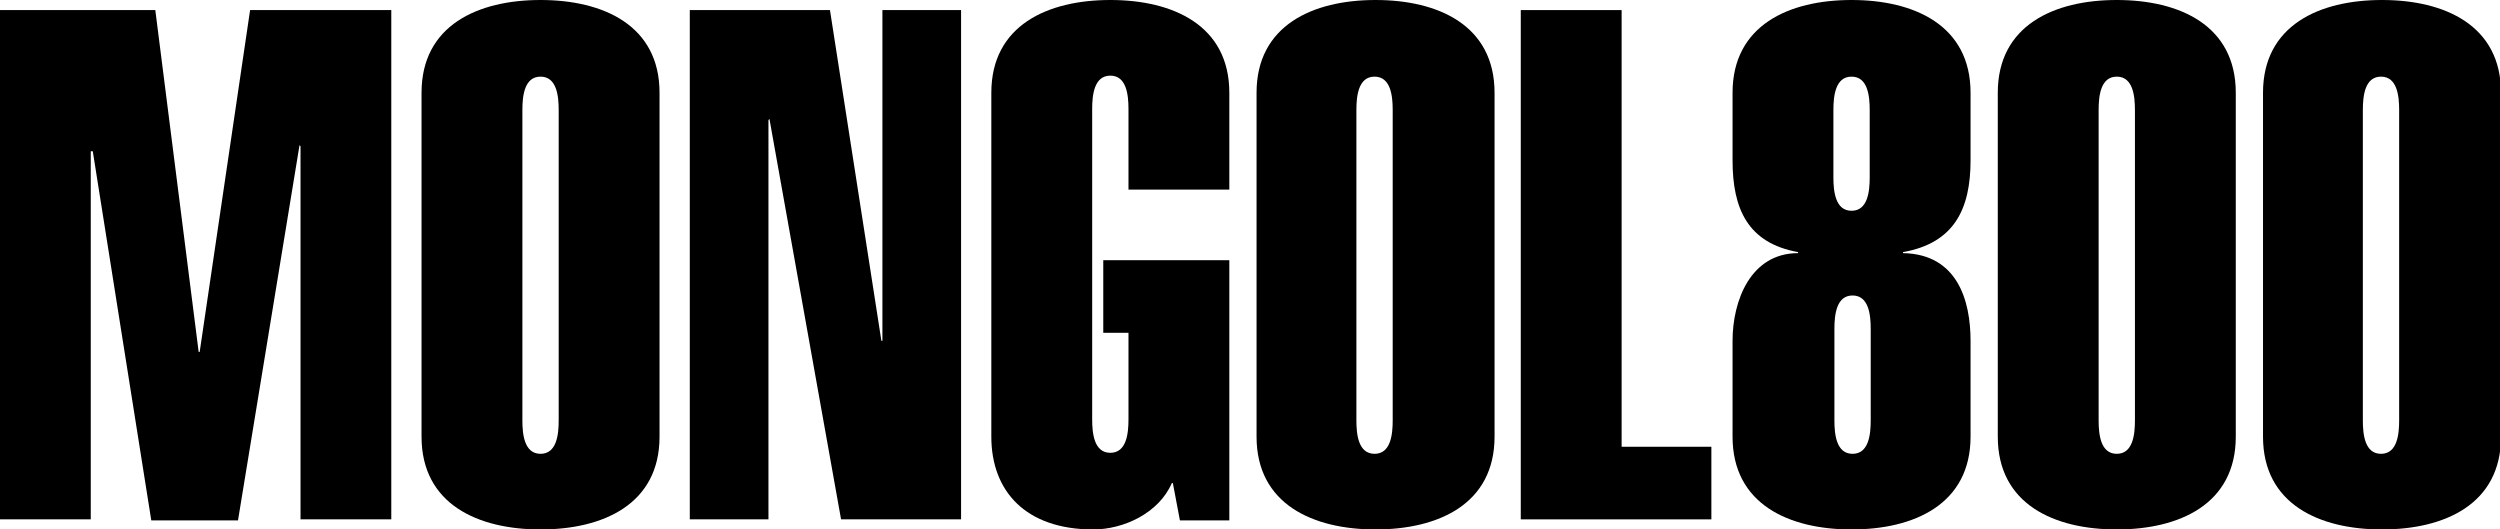
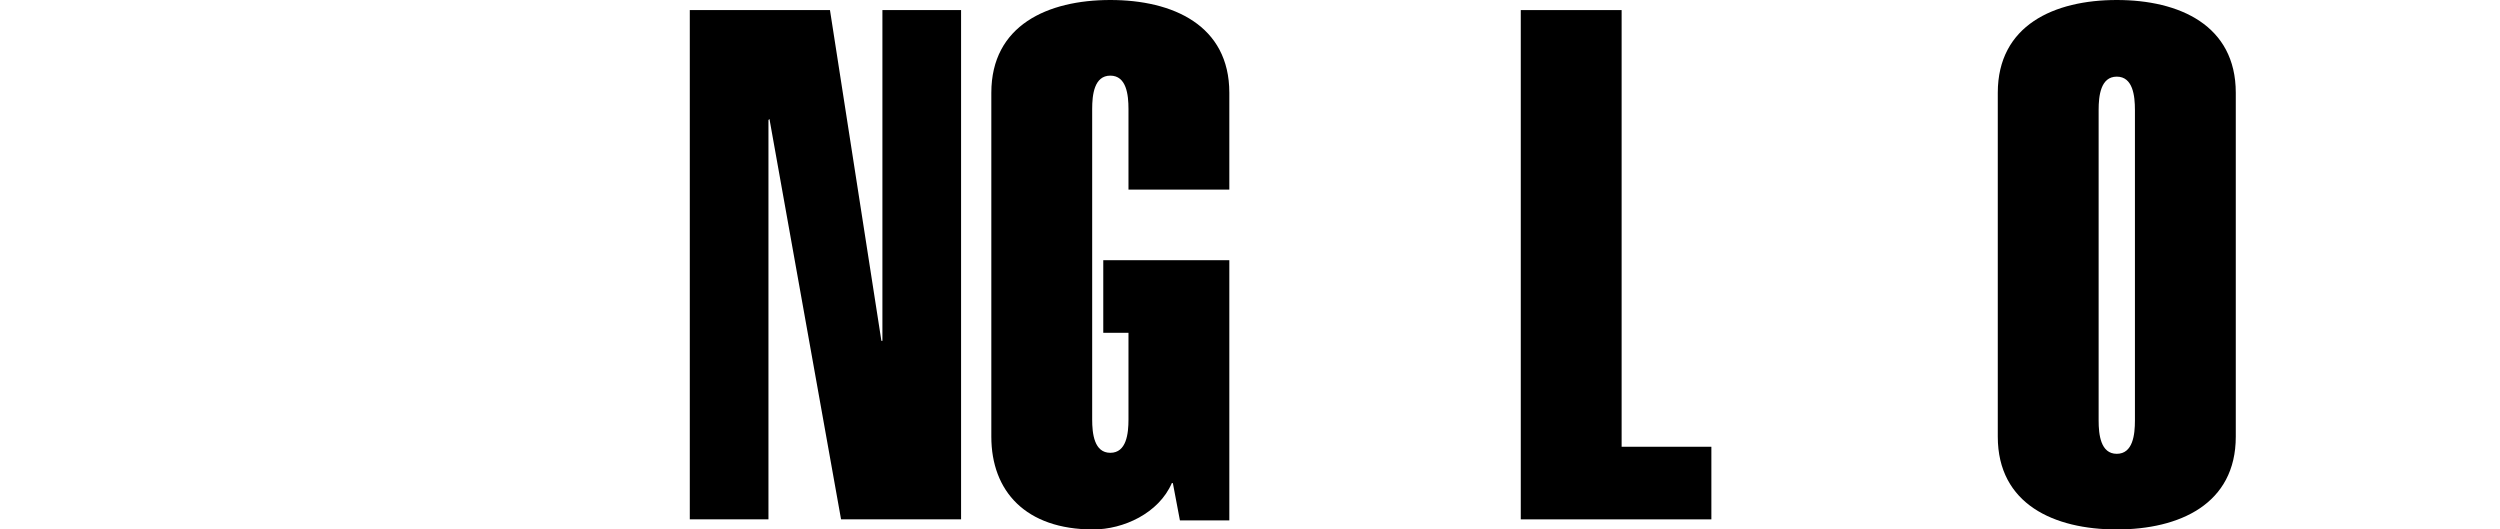
<svg xmlns="http://www.w3.org/2000/svg" version="1.1" id="レイヤー_1" x="0px" y="0px" viewBox="0 0 247.9 52.5" style="enable-background:new 0 0 247.9 52.5;" xml:space="preserve">
  <g>
-     <path d="M0,51.5V1h15.4l4.3,33.9h0.1l5-33.9h14v50.5h-9v-37l-0.1-0.1l-6.1,37.2H15L9.2,15H9v36.5H0z" />
-     <path d="M41.8,9.2c0-6.7,5.6-9.2,11.8-9.2c6.2,0,11.8,2.5,11.8,9.2v34.1c0,6.7-5.6,9.2-11.8,9.2c-6.2,0-11.8-2.5-11.8-9.2V9.2z    M55.4,10.9c0-1.4-0.2-3.3-1.8-3.3c-1.6,0-1.8,1.9-1.8,3.3v30.8c0,1.4,0.2,3.3,1.8,3.3c1.6,0,1.8-1.9,1.8-3.3V10.9z" />
-     <path d="M68.4,51.5V1h13.9l5.1,32.8h0.1V1h7.8v50.5H83.4l-7.1-39.7l-0.1,0.1v39.6H68.4z" />
+     <path d="M68.4,51.5V1h13.9l5.1,32.8h0.1V1h7.8v50.5H83.4l-7.1-39.7l-0.1,0.1v39.6H68.4" />
    <path d="M116.3,47.9h-0.1c-1.3,3-4.8,4.6-7.8,4.6c-6.7,0-10.1-3.8-10.1-9.2V9.2c0-6.7,5.6-9.2,11.8-9.2c6.2,0,11.8,2.5,11.8,9.2   v9.6h-10v-8c0-1.4-0.2-3.3-1.8-3.3c-1.6,0-1.8,1.9-1.8,3.3v30.8c0,1.4,0.2,3.3,1.8,3.3c1.6,0,1.8-1.9,1.8-3.3V33h-2.5v-7.2h12.5   v25.8H117L116.3,47.9z" />
-     <path d="M124.6,9.2c0-6.7,5.6-9.2,11.8-9.2c6.2,0,11.8,2.5,11.8,9.2v34.1c0,6.7-5.6,9.2-11.8,9.2c-6.2,0-11.8-2.5-11.8-9.2V9.2z    M138.1,10.9c0-1.4-0.2-3.3-1.8-3.3c-1.6,0-1.8,1.9-1.8,3.3v30.8c0,1.4,0.2,3.3,1.8,3.3c1.6,0,1.8-1.9,1.8-3.3V10.9z" />
    <path d="M150.8,51.5V1h10v43.3h8.9v7.2H150.8z" />
-     <path d="M171.8,9.2c0-6.7,5.6-9.2,11.8-9.2c6.2,0,11.8,2.5,11.8,9.2v6.7c0,4.8-1.6,8.2-6.7,9.1v0.1c5.4,0.1,6.7,4.7,6.7,8.7v9.5   c0,6.7-5.6,9.2-11.8,9.2c-6.2,0-11.8-2.5-11.8-9.2v-9.5c0-4,1.8-8.7,6.5-8.7V25c-5-0.9-6.5-4.3-6.5-9.1V9.2z M185.4,10.9   c0-1.4-0.2-3.3-1.8-3.3c-1.6,0-1.8,1.9-1.8,3.3v6.7c0,1.4,0.2,3.3,1.8,3.3c1.6,0,1.8-1.9,1.8-3.3V10.9z M181.9,41.7   c0,1.4,0.2,3.3,1.8,3.3c1.6,0,1.8-1.9,1.8-3.3v-9.1c0-1.4-0.2-3.3-1.8-3.3c-1.6,0-1.8,1.9-1.8,3.3V41.7z" />
    <path d="M198.1,9.2c0-6.7,5.6-9.2,11.8-9.2c6.2,0,11.8,2.5,11.8,9.2v34.1c0,6.7-5.6,9.2-11.8,9.2c-6.2,0-11.8-2.5-11.8-9.2V9.2z    M211.7,10.9c0-1.4-0.2-3.3-1.8-3.3c-1.6,0-1.8,1.9-1.8,3.3v30.8c0,1.4,0.2,3.3,1.8,3.3c1.6,0,1.8-1.9,1.8-3.3V10.9z" />
-     <path d="M224.4,9.2c0-6.7,5.6-9.2,11.8-9.2c6.2,0,11.8,2.5,11.8,9.2v34.1c0,6.7-5.6,9.2-11.8,9.2c-6.2,0-11.8-2.5-11.8-9.2V9.2z    M237.9,10.9c0-1.4-0.2-3.3-1.8-3.3c-1.6,0-1.8,1.9-1.8,3.3v30.8c0,1.4,0.2,3.3,1.8,3.3c1.6,0,1.8-1.9,1.8-3.3V10.9z" />
  </g>
</svg>